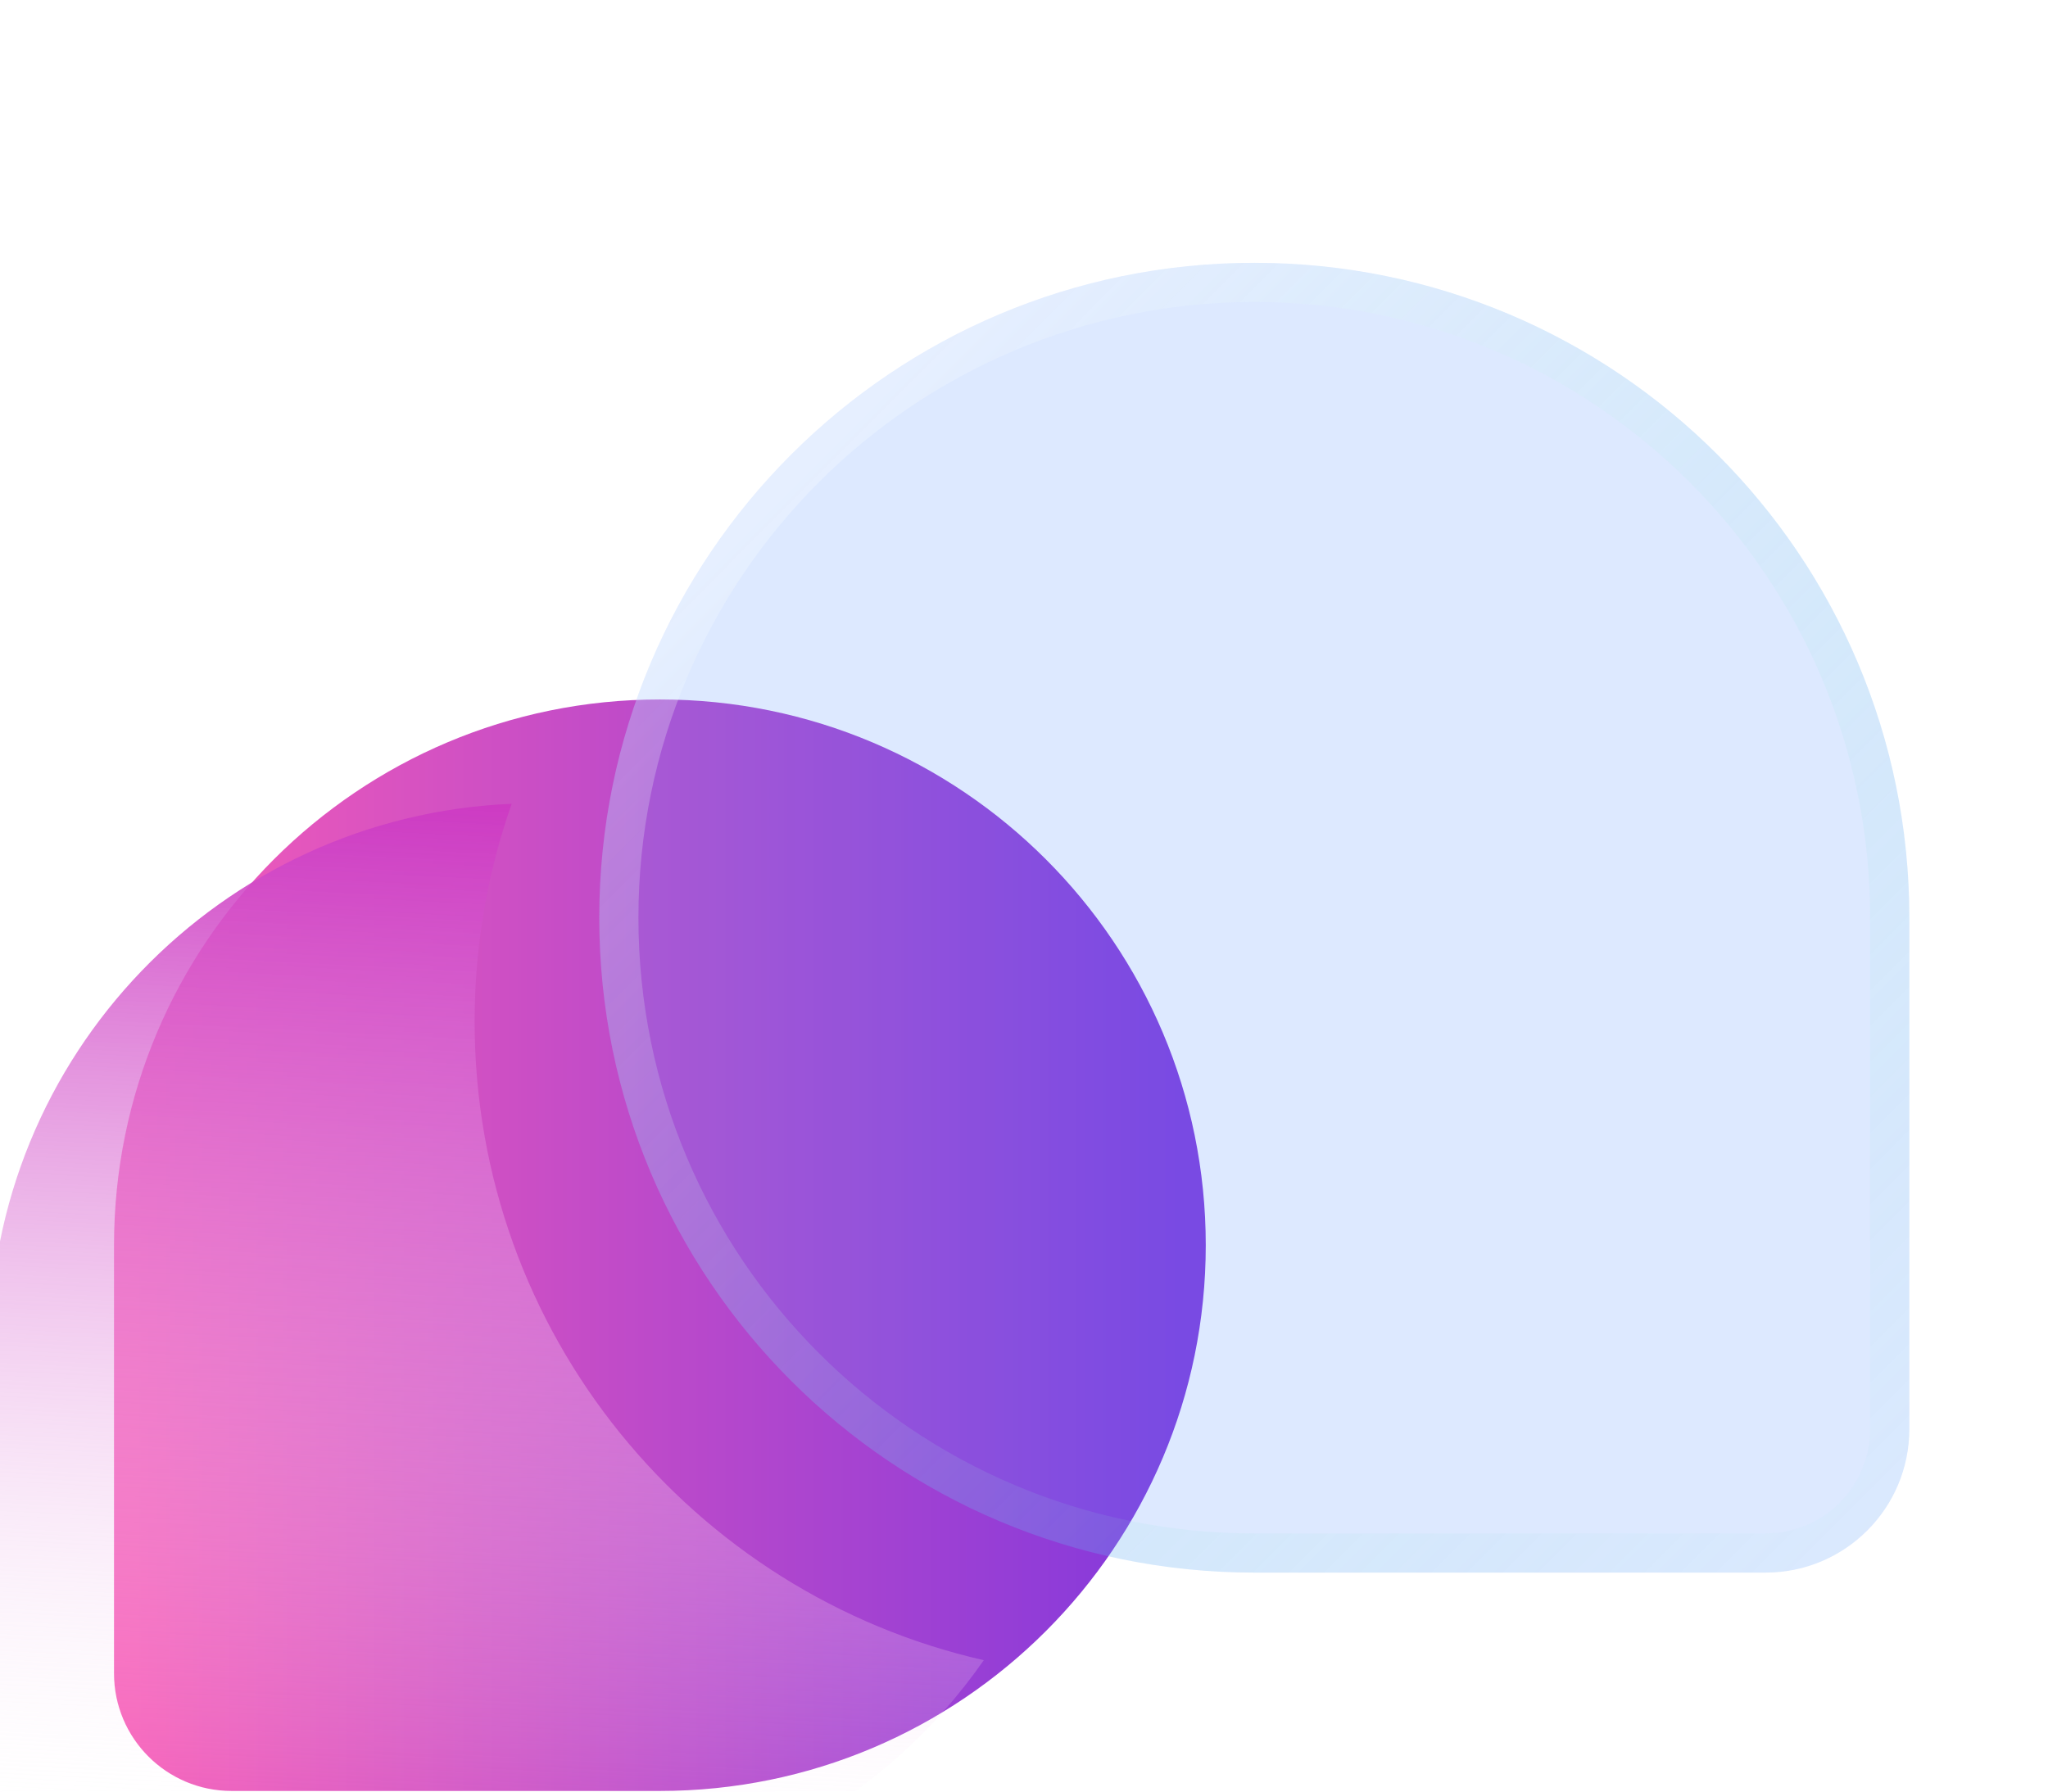
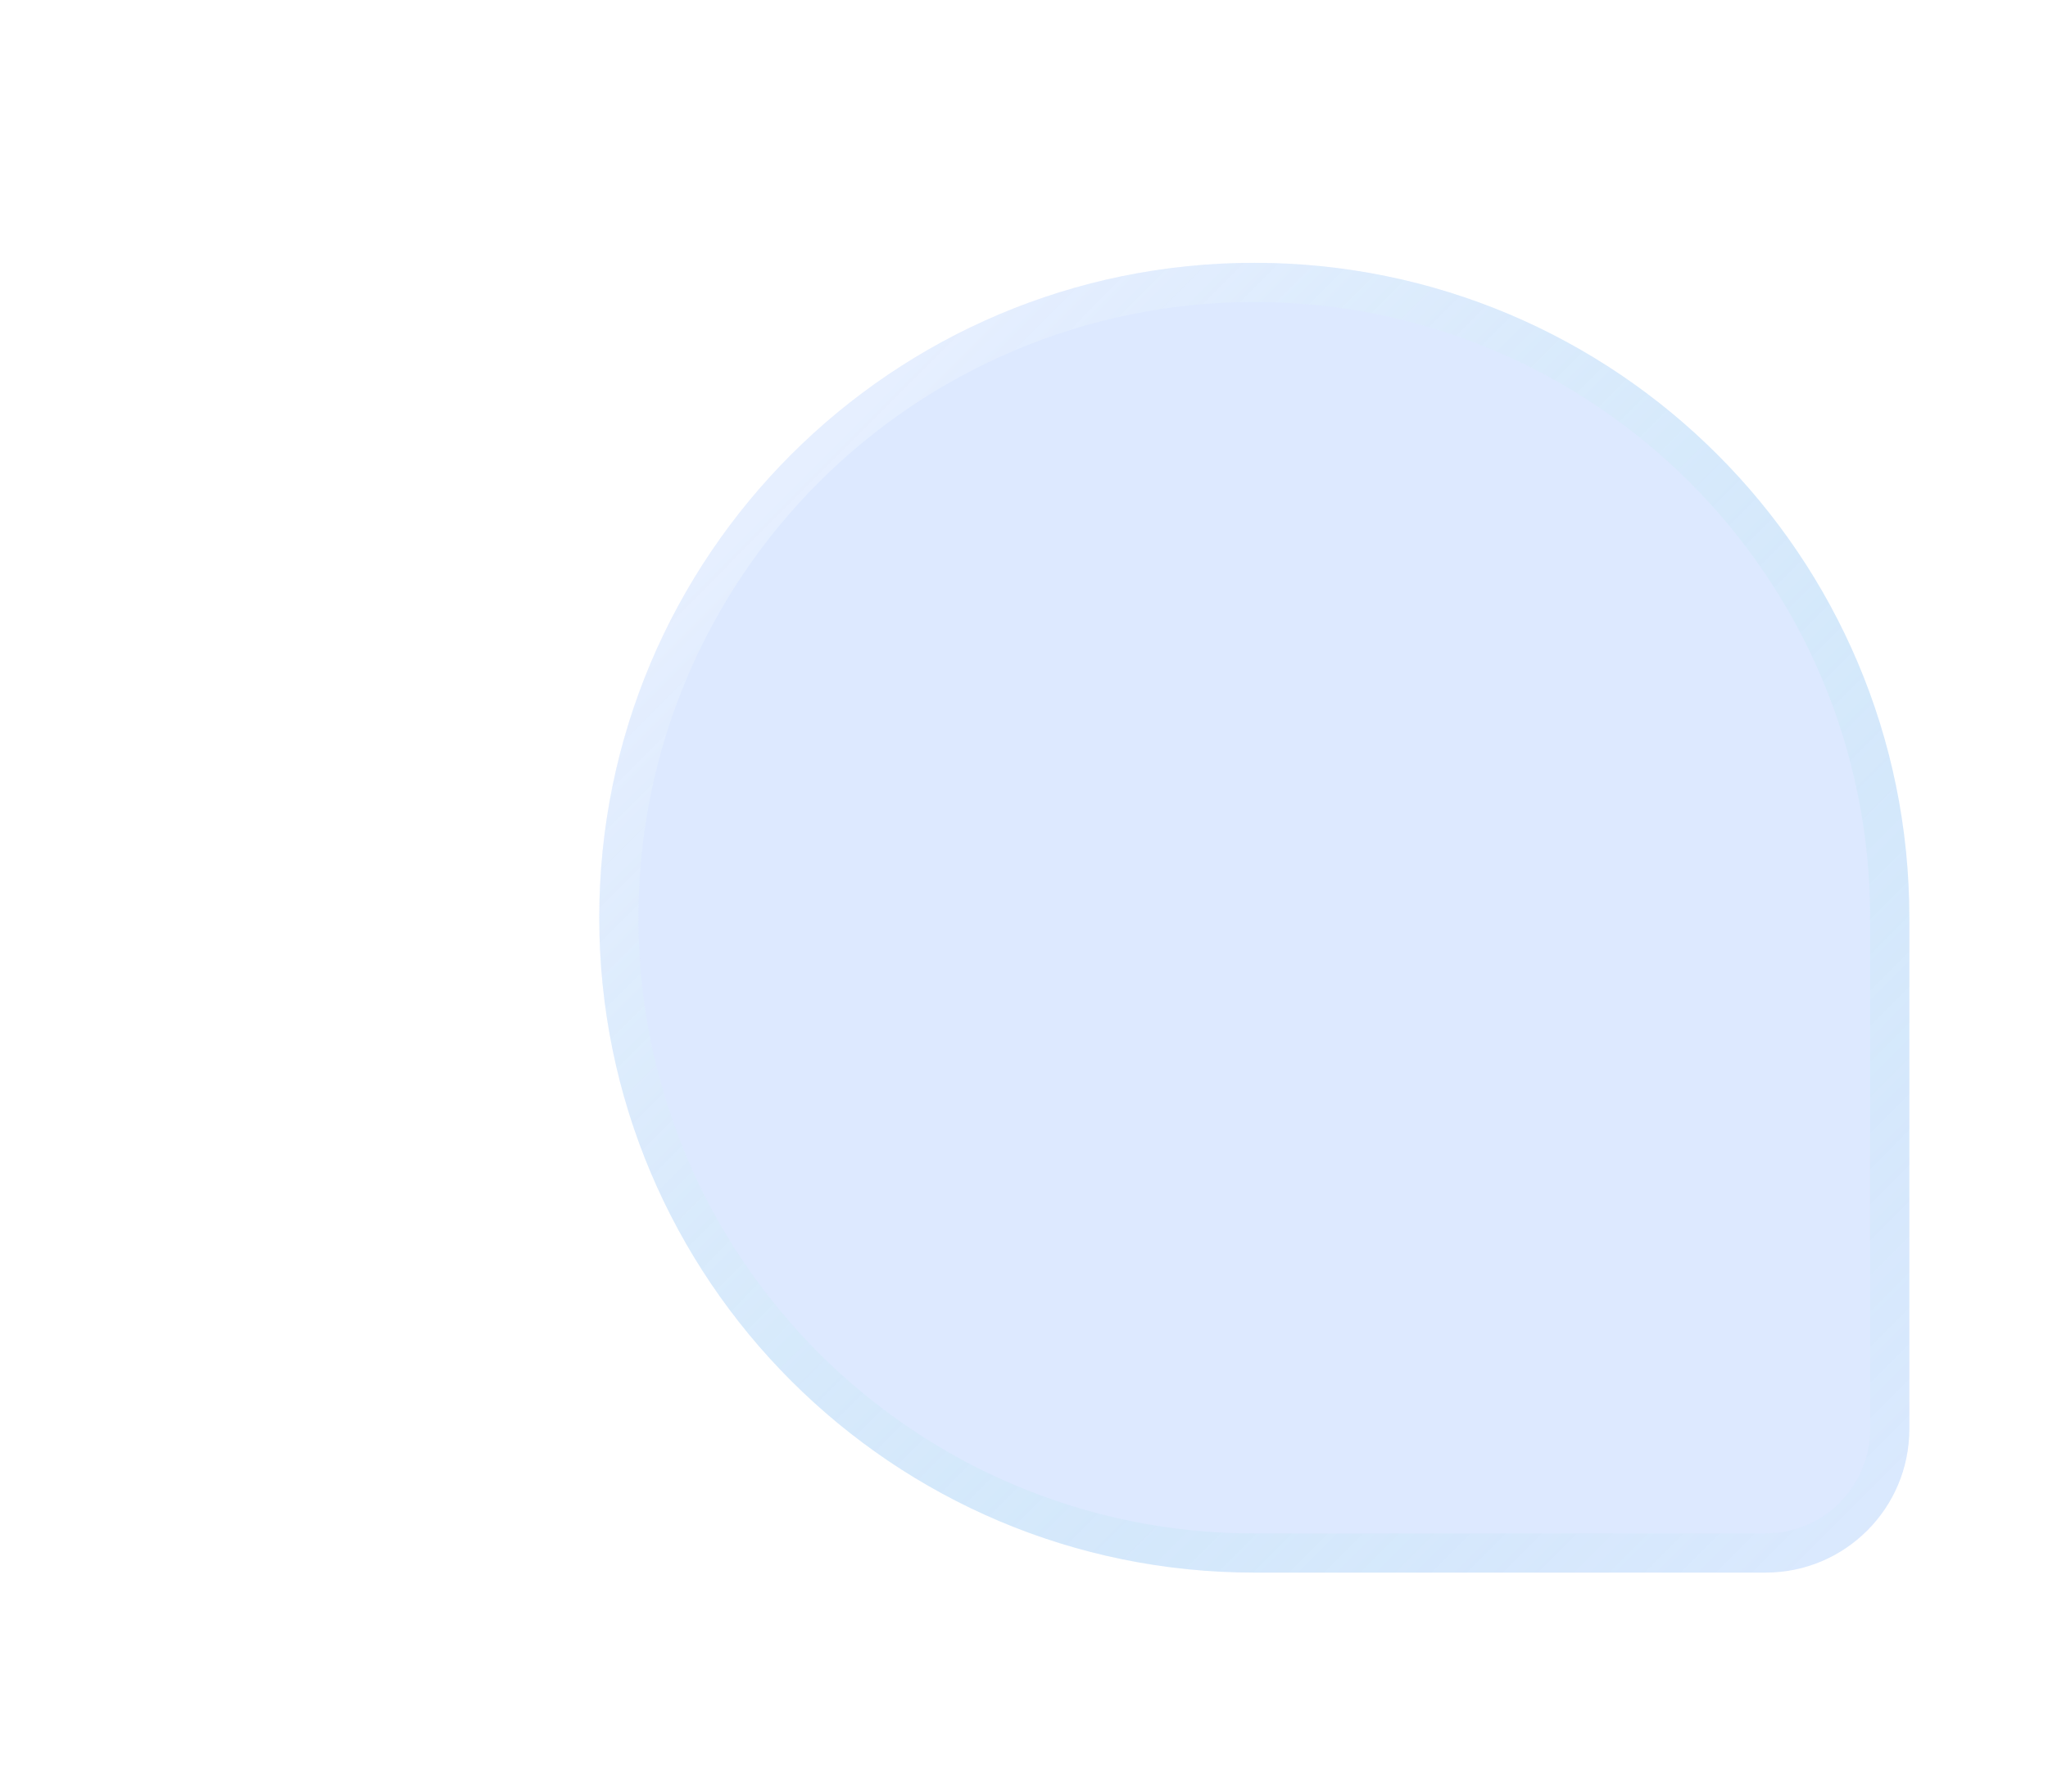
<svg xmlns="http://www.w3.org/2000/svg" width="64" height="56" viewBox="0 0 64 56" fill="none">
  <g filter="url(#filter0_i_2030_19641)">
-     <path fill-rule="evenodd" clip-rule="evenodd" d="M3.563 38.922C3.563 29.501 11.2 21.863 20.621 21.863C30.042 21.863 37.68 29.501 37.68 38.922C37.68 48.343 30.042 55.98 20.621 55.98C20.617 55.98 20.613 55.98 20.61 55.98H7.237C5.208 55.98 3.563 54.336 3.563 52.306L3.563 38.922Z" fill="url(#paint0_linear_2030_19641)" />
-   </g>
+     </g>
  <g filter="url(#filter1_i_2030_19641)">
-     <path fill-rule="evenodd" clip-rule="evenodd" d="M4.379 38.922C4.379 29.952 11.651 22.68 20.621 22.68C29.591 22.68 36.863 29.952 36.863 38.922C36.863 47.892 29.591 55.164 20.621 55.164L7.237 55.164C5.658 55.164 4.379 53.885 4.379 52.306L4.379 38.922ZM20.621 21.863C11.2 21.863 3.563 29.501 3.563 38.922L3.563 52.306C3.563 54.336 5.208 55.98 7.237 55.98L20.621 55.98C30.042 55.98 37.68 48.343 37.68 38.922C37.68 29.501 30.042 21.863 20.621 21.863Z" fill="white" fill-opacity="0.1" />
+     <path fill-rule="evenodd" clip-rule="evenodd" d="M4.379 38.922C4.379 29.952 11.651 22.68 20.621 22.68C29.591 22.68 36.863 29.952 36.863 38.922C36.863 47.892 29.591 55.164 20.621 55.164L7.237 55.164C5.658 55.164 4.379 53.885 4.379 52.306L4.379 38.922ZC11.2 21.863 3.563 29.501 3.563 38.922L3.563 52.306C3.563 54.336 5.208 55.98 7.237 55.98L20.621 55.98C30.042 55.98 37.68 48.343 37.68 38.922C37.68 29.501 30.042 21.863 20.621 21.863Z" fill="white" fill-opacity="0.1" />
  </g>
  <g filter="url(#filter2_b_2030_19641)">
    <path fill-rule="evenodd" clip-rule="evenodd" d="M39.218 49.155C39.211 49.155 39.204 49.155 39.197 49.155C27.891 49.155 18.727 39.991 18.727 28.685C18.727 17.38 27.891 8.215 39.197 8.215C50.502 8.215 59.667 17.38 59.667 28.685V44.665C59.667 47.145 57.657 49.155 55.176 49.155H39.218Z" fill="#5894FF" fill-opacity="0.2" />
  </g>
  <g filter="url(#filter3_b_2030_19641)">
    <path fill-rule="evenodd" clip-rule="evenodd" d="M55.176 47.931C56.98 47.931 58.442 46.468 58.442 44.665V28.685C58.442 18.056 49.826 9.44 39.197 9.44C28.568 9.44 19.951 18.056 19.951 28.685C19.951 39.314 28.568 47.931 39.197 47.931L55.176 47.931ZM55.176 49.155C57.657 49.155 59.667 47.145 59.667 44.665V28.685C59.667 17.38 50.502 8.215 39.197 8.215C27.891 8.215 18.727 17.38 18.727 28.685C18.727 39.991 27.891 49.155 39.197 49.155L55.176 49.155Z" fill="url(#paint1_linear_2030_19641)" fill-opacity="0.8" />
  </g>
  <g filter="url(#filter4_i_2030_19641)">
-     <path fill-rule="evenodd" clip-rule="evenodd" d="M34.637 48.648C25.526 46.575 18.726 38.425 18.726 28.687C18.726 26.3 19.134 24.009 19.885 21.879C10.805 22.264 3.562 29.747 3.562 38.922L3.562 52.306C3.562 54.336 5.207 55.98 7.237 55.98H20.61L20.621 55.98C26.428 55.98 31.556 53.079 34.637 48.648Z" fill="url(#paint2_linear_2030_19641)" />
-   </g>
+     </g>
  <defs>
    <filter id="filter0_i_2030_19641" x="3.562" y="21.863" width="34.117" height="34.117" filterUnits="userSpaceOnUse" color-interpolation-filters="sRGB">
      <feFlood flood-opacity="0" result="BackgroundImageFix" />
      <feBlend mode="normal" in="SourceGraphic" in2="BackgroundImageFix" result="shape" />
      <feColorMatrix in="SourceAlpha" type="matrix" values="0 0 0 0 0 0 0 0 0 0 0 0 0 0 0 0 0 0 127 0" result="hardAlpha" />
      <feOffset />
      <feGaussianBlur stdDeviation="2.449" />
      <feComposite in2="hardAlpha" operator="arithmetic" k2="-1" k3="1" />
      <feColorMatrix type="matrix" values="0 0 0 0 0 0 0 0 0 0 0 0 0 0 0 0 0 0 0.25 0" />
      <feBlend mode="multiply" in2="shape" result="effect1_innerShadow_2030_19641" />
    </filter>
    <filter id="filter1_i_2030_19641" x="3.562" y="21.863" width="34.117" height="34.117" filterUnits="userSpaceOnUse" color-interpolation-filters="sRGB">
      <feFlood flood-opacity="0" result="BackgroundImageFix" />
      <feBlend mode="normal" in="SourceGraphic" in2="BackgroundImageFix" result="shape" />
      <feColorMatrix in="SourceAlpha" type="matrix" values="0 0 0 0 0 0 0 0 0 0 0 0 0 0 0 0 0 0 127 0" result="hardAlpha" />
      <feOffset />
      <feGaussianBlur stdDeviation="2.449" />
      <feComposite in2="hardAlpha" operator="arithmetic" k2="-1" k3="1" />
      <feColorMatrix type="matrix" values="0 0 0 0 0 0 0 0 0 0 0 0 0 0 0 0 0 0 0.25 0" />
      <feBlend mode="multiply" in2="shape" result="effect1_innerShadow_2030_19641" />
    </filter>
    <filter id="filter2_b_2030_19641" x="13.011" y="2.499" width="52.368" height="52.371" filterUnits="userSpaceOnUse" color-interpolation-filters="sRGB">
      <feFlood flood-opacity="0" result="BackgroundImageFix" />
      <feGaussianBlur in="BackgroundImageFix" stdDeviation="2.858" />
      <feComposite in2="SourceAlpha" operator="in" result="effect1_backgroundBlur_2030_19641" />
      <feBlend mode="normal" in="SourceGraphic" in2="effect1_backgroundBlur_2030_19641" result="shape" />
    </filter>
    <filter id="filter3_b_2030_19641" x="13.011" y="2.499" width="52.368" height="52.371" filterUnits="userSpaceOnUse" color-interpolation-filters="sRGB">
      <feFlood flood-opacity="0" result="BackgroundImageFix" />
      <feGaussianBlur in="BackgroundImageFix" stdDeviation="2.858" />
      <feComposite in2="SourceAlpha" operator="in" result="effect1_backgroundBlur_2030_19641" />
      <feBlend mode="normal" in="SourceGraphic" in2="effect1_backgroundBlur_2030_19641" result="shape" />
    </filter>
    <filter id="filter4_i_2030_19641" x="-0.331" y="21.879" width="34.972" height="37.346" filterUnits="userSpaceOnUse" color-interpolation-filters="sRGB">
      <feFlood flood-opacity="0" result="BackgroundImageFix" />
      <feBlend mode="normal" in="SourceGraphic" in2="BackgroundImageFix" result="shape" />
      <feColorMatrix in="SourceAlpha" type="matrix" values="0 0 0 0 0 0 0 0 0 0 0 0 0 0 0 0 0 0 127 0" result="hardAlpha" />
      <feOffset dx="-3.894" dy="3.245" />
      <feGaussianBlur stdDeviation="4.651" />
      <feComposite in2="hardAlpha" operator="arithmetic" k2="-1" k3="1" />
      <feColorMatrix type="matrix" values="0 0 0 0 0 0 0 0 0 0 0 0 0 0 0 0 0 0 0.25 0" />
      <feBlend mode="normal" in2="shape" result="effect1_innerShadow_2030_19641" />
    </filter>
    <linearGradient id="paint0_linear_2030_19641" x1="36.853" y1="39.128" x2="3.936" y2="39.128" gradientUnits="userSpaceOnUse">
      <stop stop-color="#8238DC" />
      <stop offset="1" stop-color="#F75CB7" />
    </linearGradient>
    <linearGradient id="paint1_linear_2030_19641" x1="28.962" y1="10.577" x2="65.338" y2="46.908" gradientUnits="userSpaceOnUse">
      <stop stop-color="white" stop-opacity="0.32" />
      <stop offset="1" stop-color="#3BCDC2" stop-opacity="0" />
    </linearGradient>
    <linearGradient id="paint2_linear_2030_19641" x1="23.683" y1="22.144" x2="21.993" y2="55.821" gradientUnits="userSpaceOnUse">
      <stop stop-color="#CD3BC3" />
      <stop offset="1" stop-color="white" stop-opacity="0" />
    </linearGradient>
  </defs>
</svg>